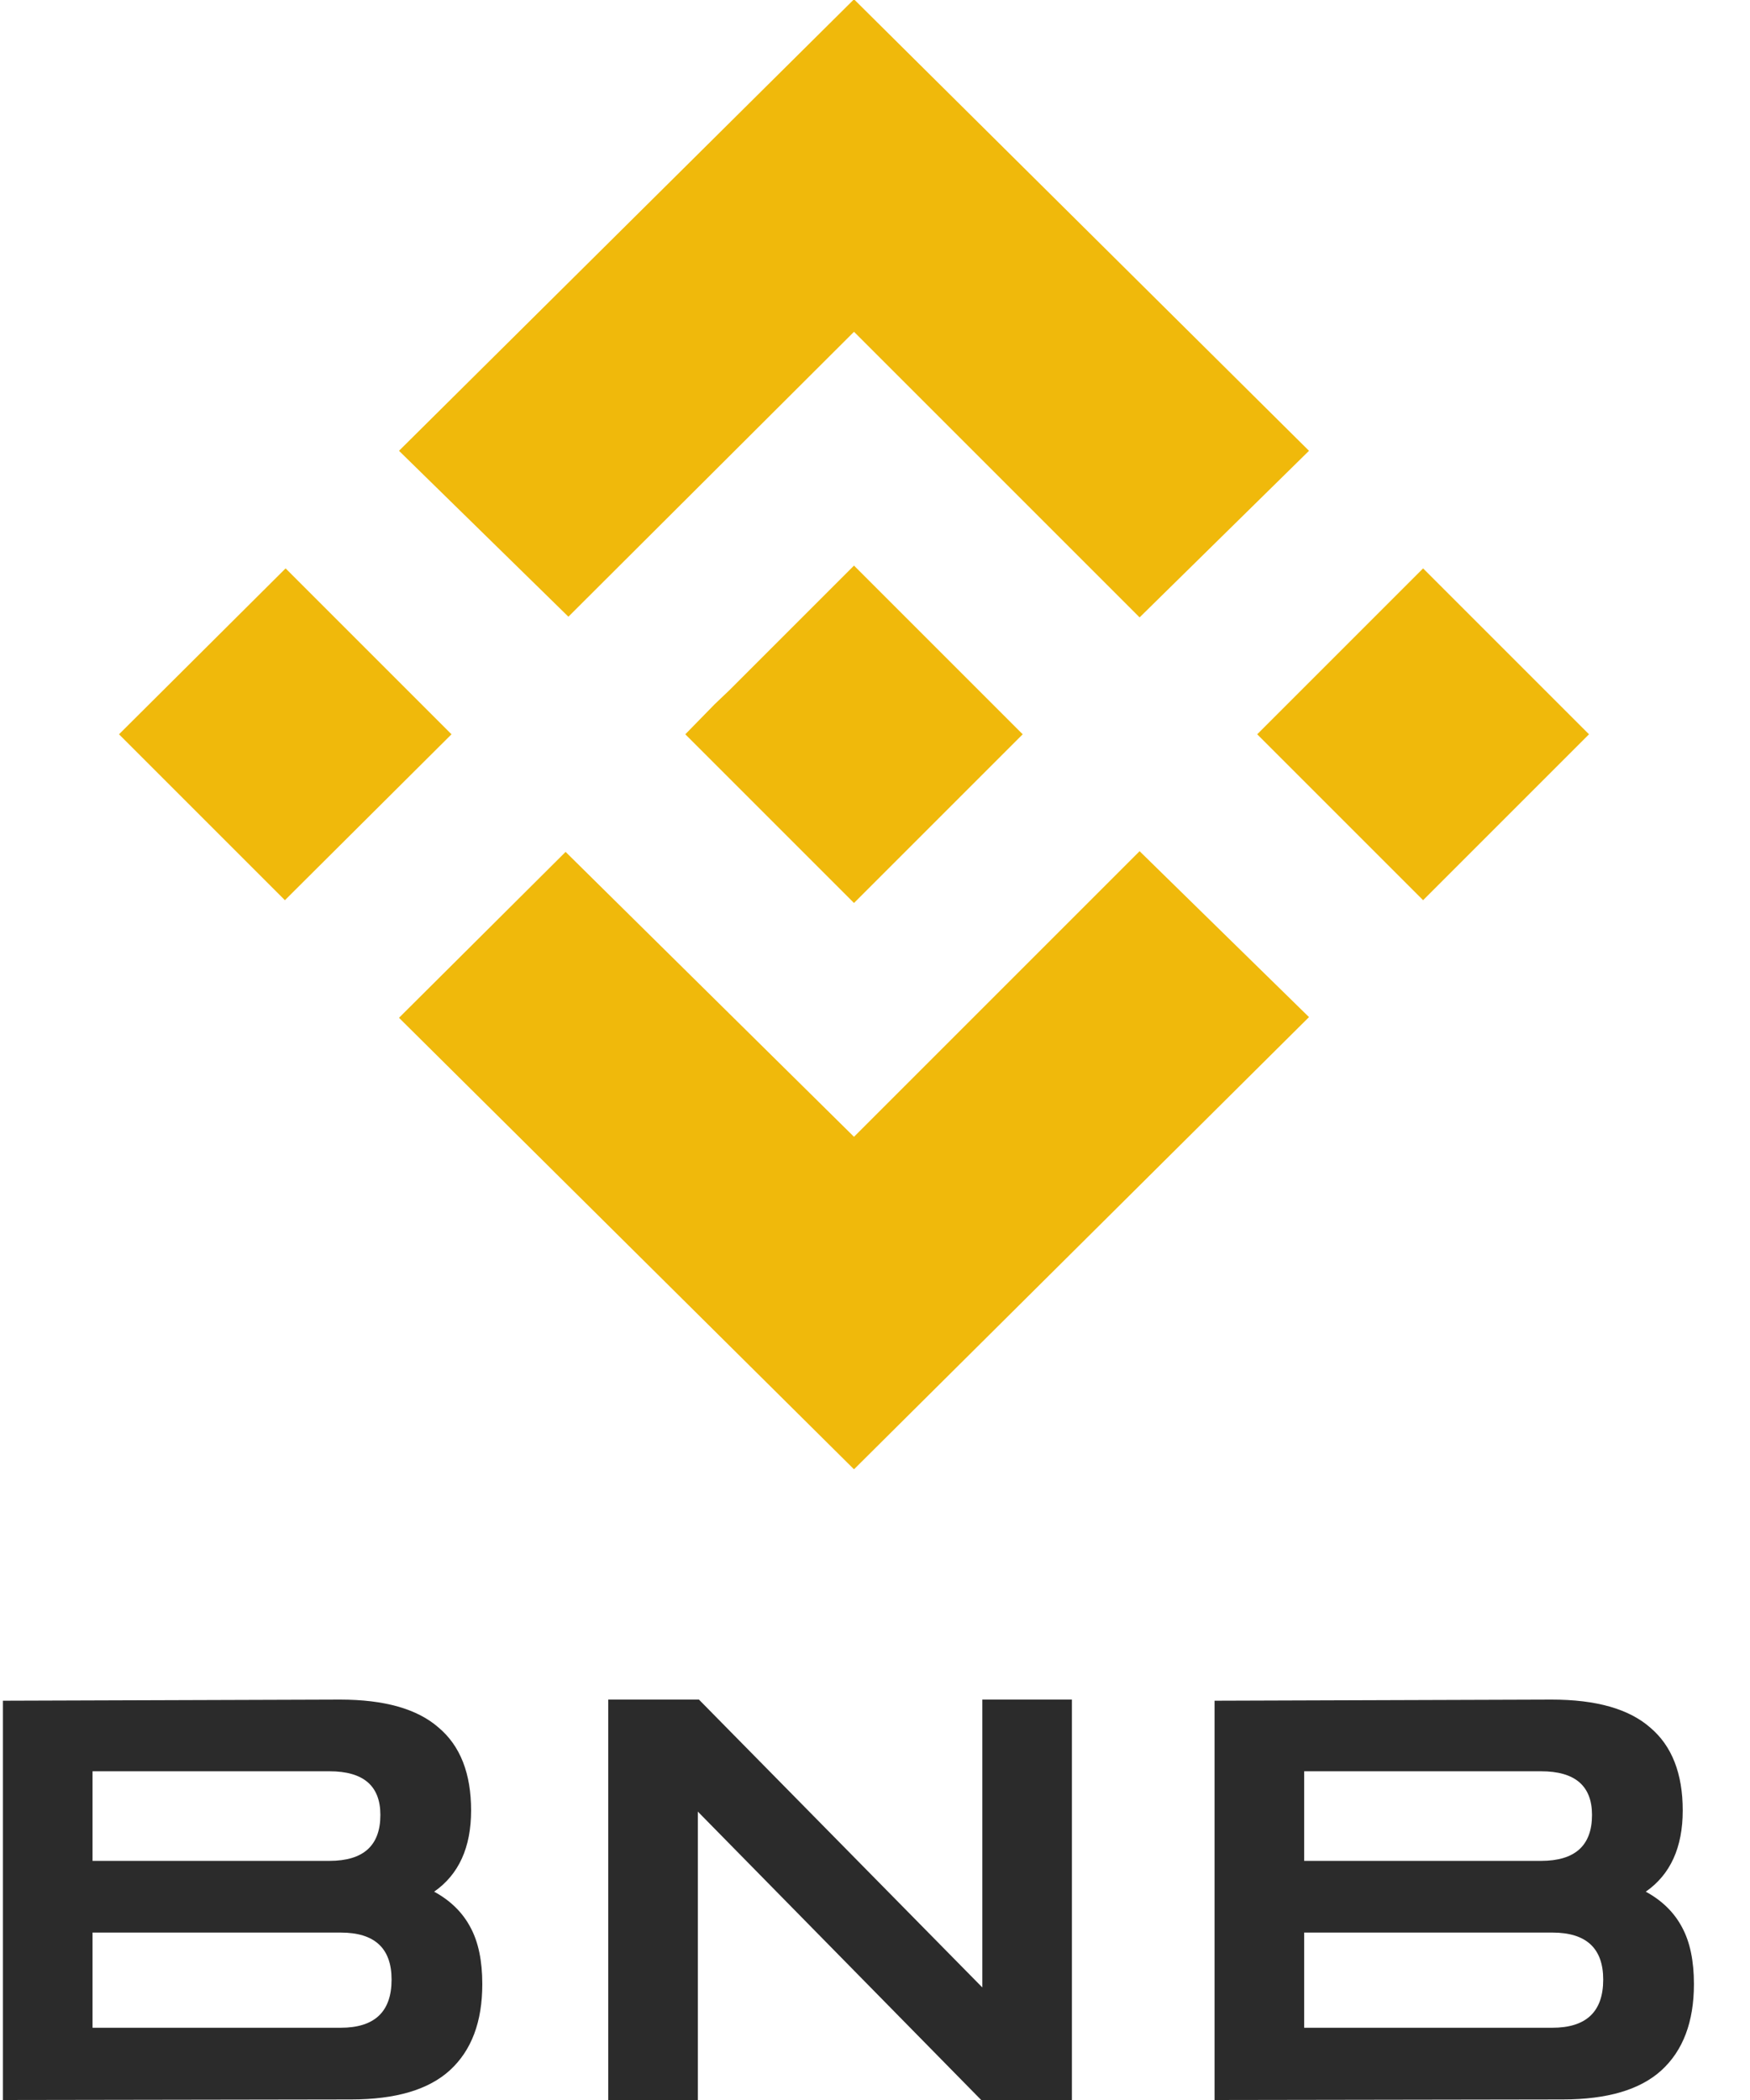
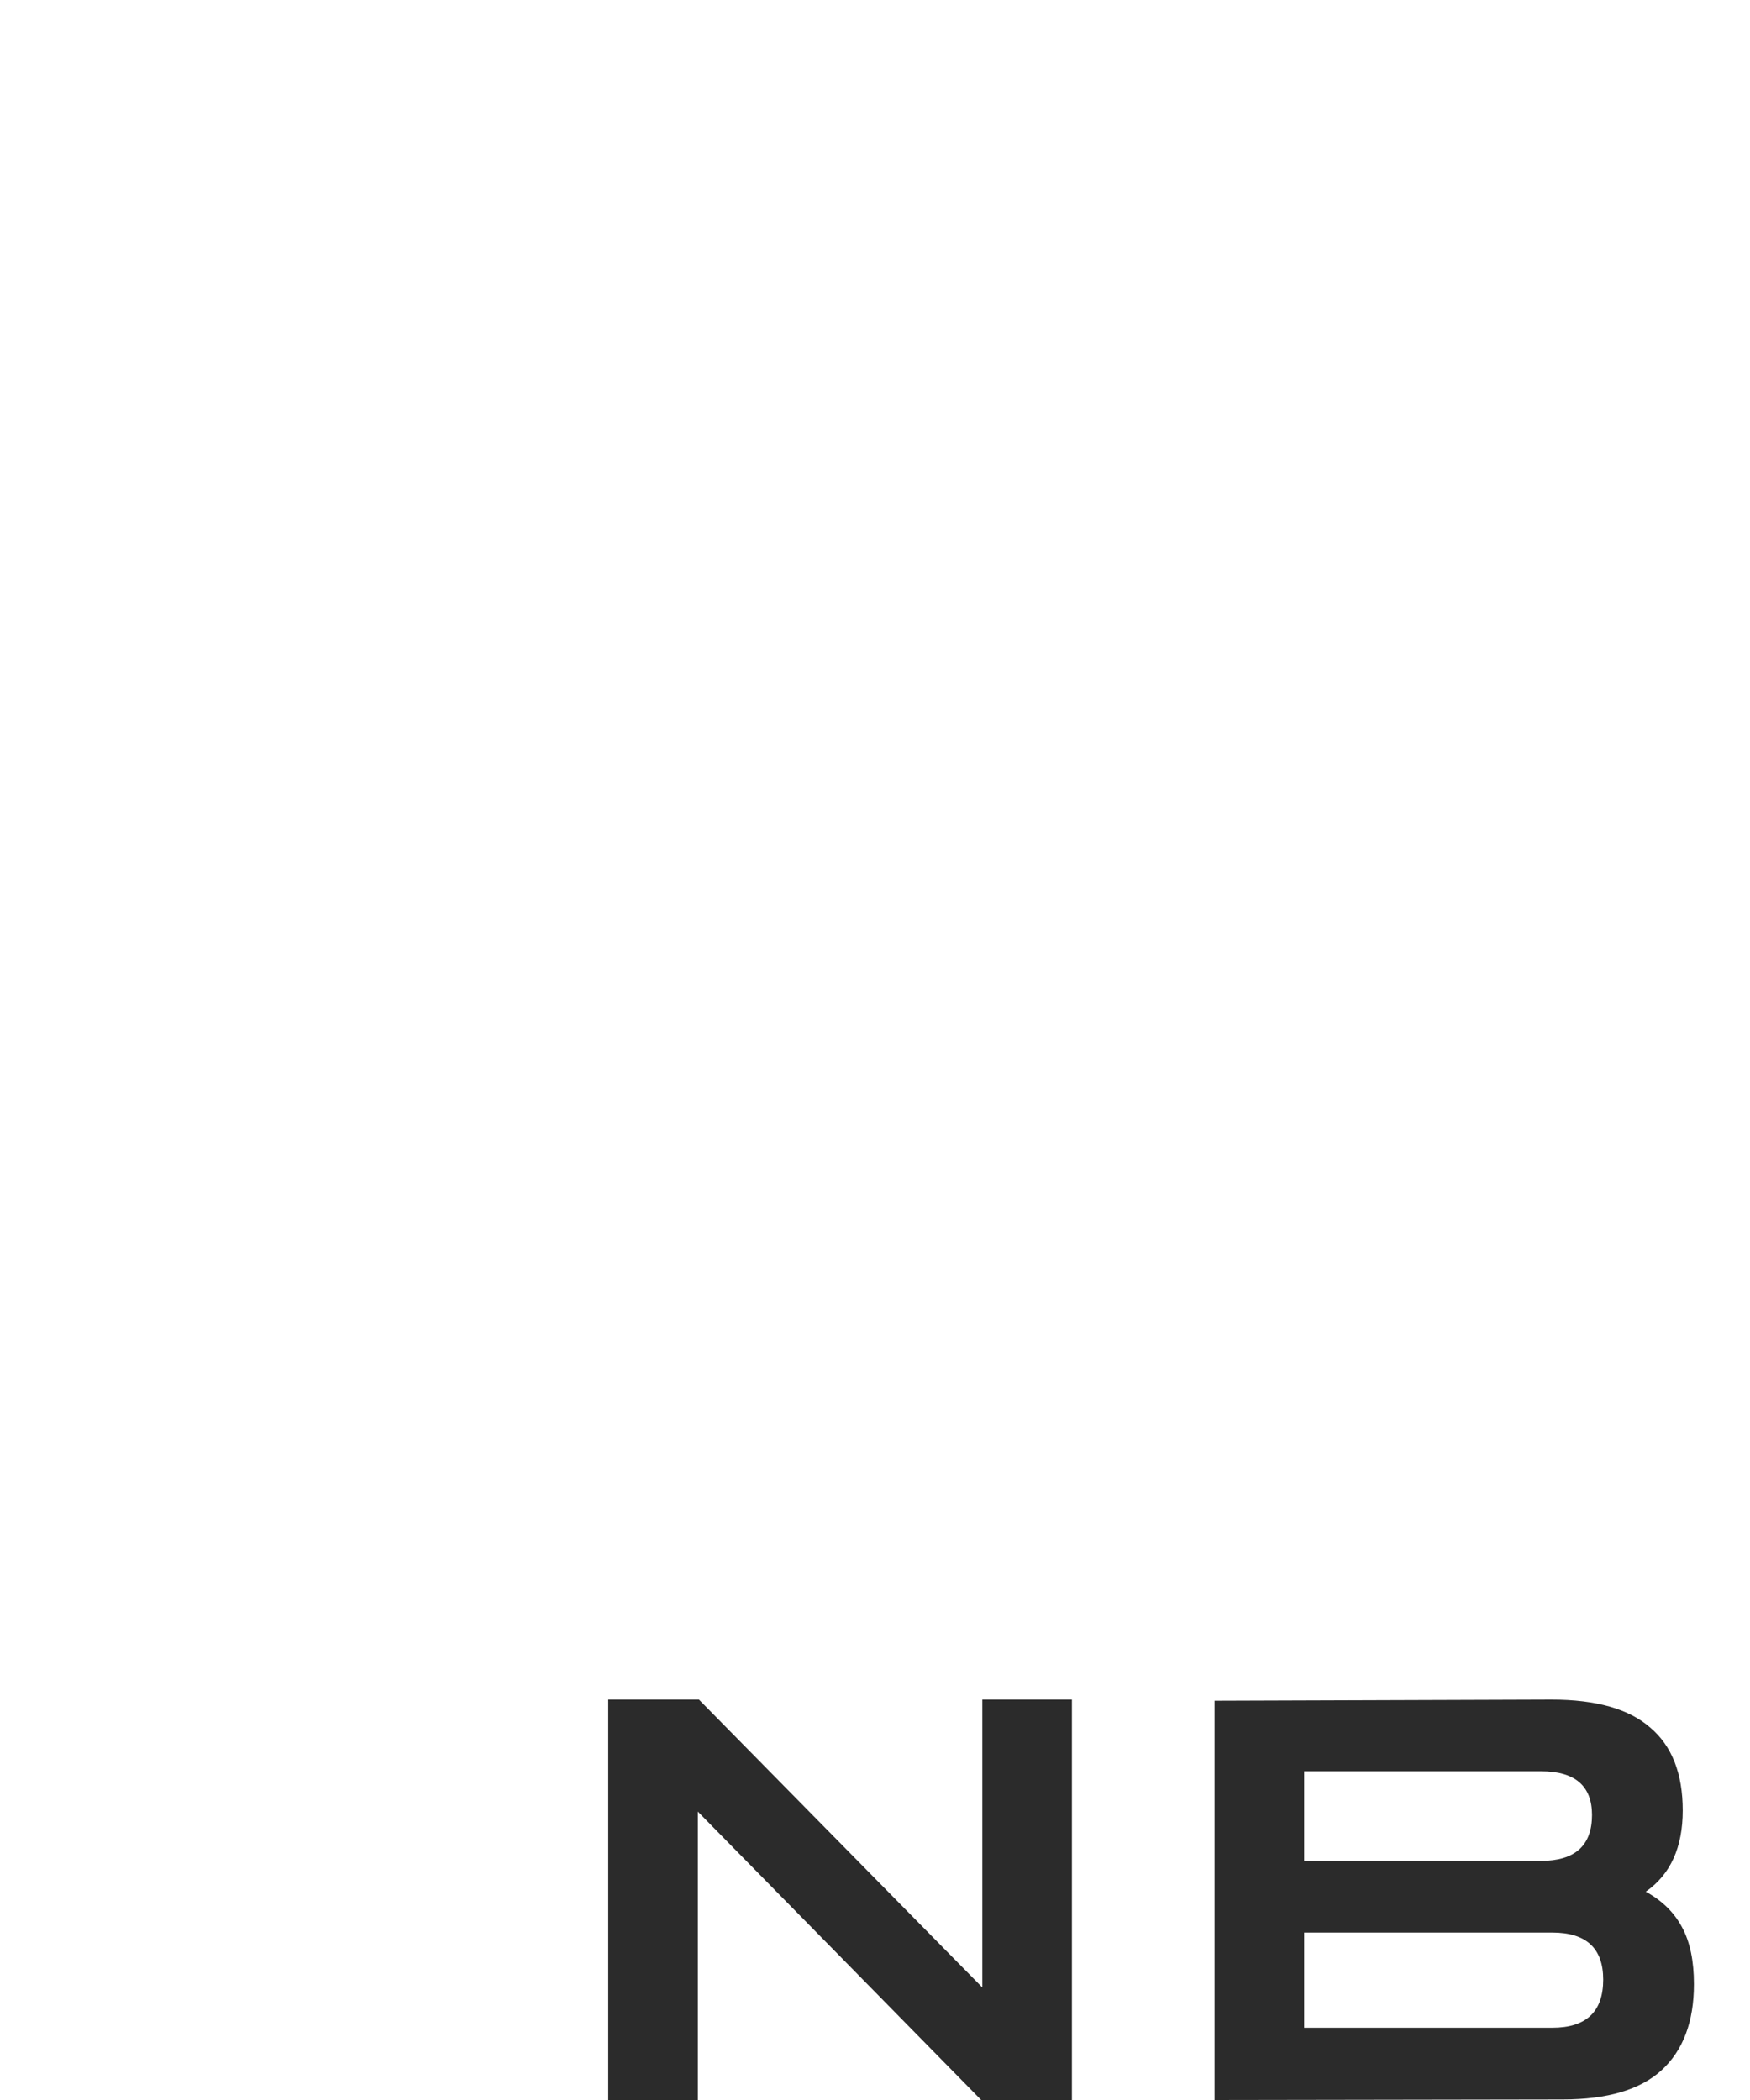
<svg xmlns="http://www.w3.org/2000/svg" width="25" height="30" viewBox="0 0 25 30" fill="none">
-   <path fill-rule="evenodd" clip-rule="evenodd" d="M20.33 12.86L17.96 10.49L20.33 8.12L22.7 10.49L20.33 12.86ZM12.2 4.74L8.12 8.81L5.7 6.44L12.2 -0.01L18.7 6.44L16.28 8.82L12.2 4.74ZM4.07 12.86L1.7 10.49L4.08 8.12L6.45 10.49L4.07 12.86ZM14.61 10.49L12.2 12.9L9.79 10.49L10.21 10.06L10.42 9.86L12.2 8.08L14.61 10.49ZM12.2 16.24L16.28 12.16L18.7 14.53L12.2 20.99L5.7 14.54L8.08 12.17L12.2 16.24Z" fill="#F0B90B" />
-   <path d="M0.042 30V24.296L4.858 24.28C5.493 24.28 5.962 24.413 6.266 24.68C6.576 24.941 6.73 25.336 6.73 25.864C6.73 26.392 6.554 26.779 6.202 27.024C6.437 27.152 6.61 27.323 6.722 27.536C6.834 27.744 6.89 28.013 6.89 28.344C6.89 28.883 6.736 29.293 6.426 29.576C6.122 29.853 5.653 29.992 5.018 29.992L0.042 30ZM4.706 25.304H1.322V26.584H4.706C5.192 26.584 5.434 26.365 5.434 25.928C5.434 25.512 5.192 25.304 4.706 25.304ZM4.866 27.608H1.322V28.968H4.866C5.352 28.968 5.594 28.739 5.594 28.28C5.594 27.832 5.352 27.608 4.866 27.608Z" fill="#2B2B2B" />
  <path d="M8.689 30V24.28H9.985L14.033 28.392V24.28H15.313V30H14.017L9.969 25.88V30H8.689Z" fill="#2B2B2B" />
  <path d="M17.351 30V24.296L22.167 24.28C22.802 24.28 23.271 24.413 23.575 24.68C23.884 24.941 24.039 25.336 24.039 25.864C24.039 26.392 23.863 26.779 23.511 27.024C23.746 27.152 23.919 27.323 24.031 27.536C24.143 27.744 24.199 28.013 24.199 28.344C24.199 28.883 24.044 29.293 23.735 29.576C23.431 29.853 22.962 29.992 22.327 29.992L17.351 30ZM22.015 25.304H18.631V26.584H22.015C22.5 26.584 22.743 26.365 22.743 25.928C22.743 25.512 22.5 25.304 22.015 25.304ZM22.175 27.608H18.631V28.968H22.175C22.66 28.968 22.903 28.739 22.903 28.28C22.903 27.832 22.66 27.608 22.175 27.608Z" fill="#2B2B2B" />
</svg>